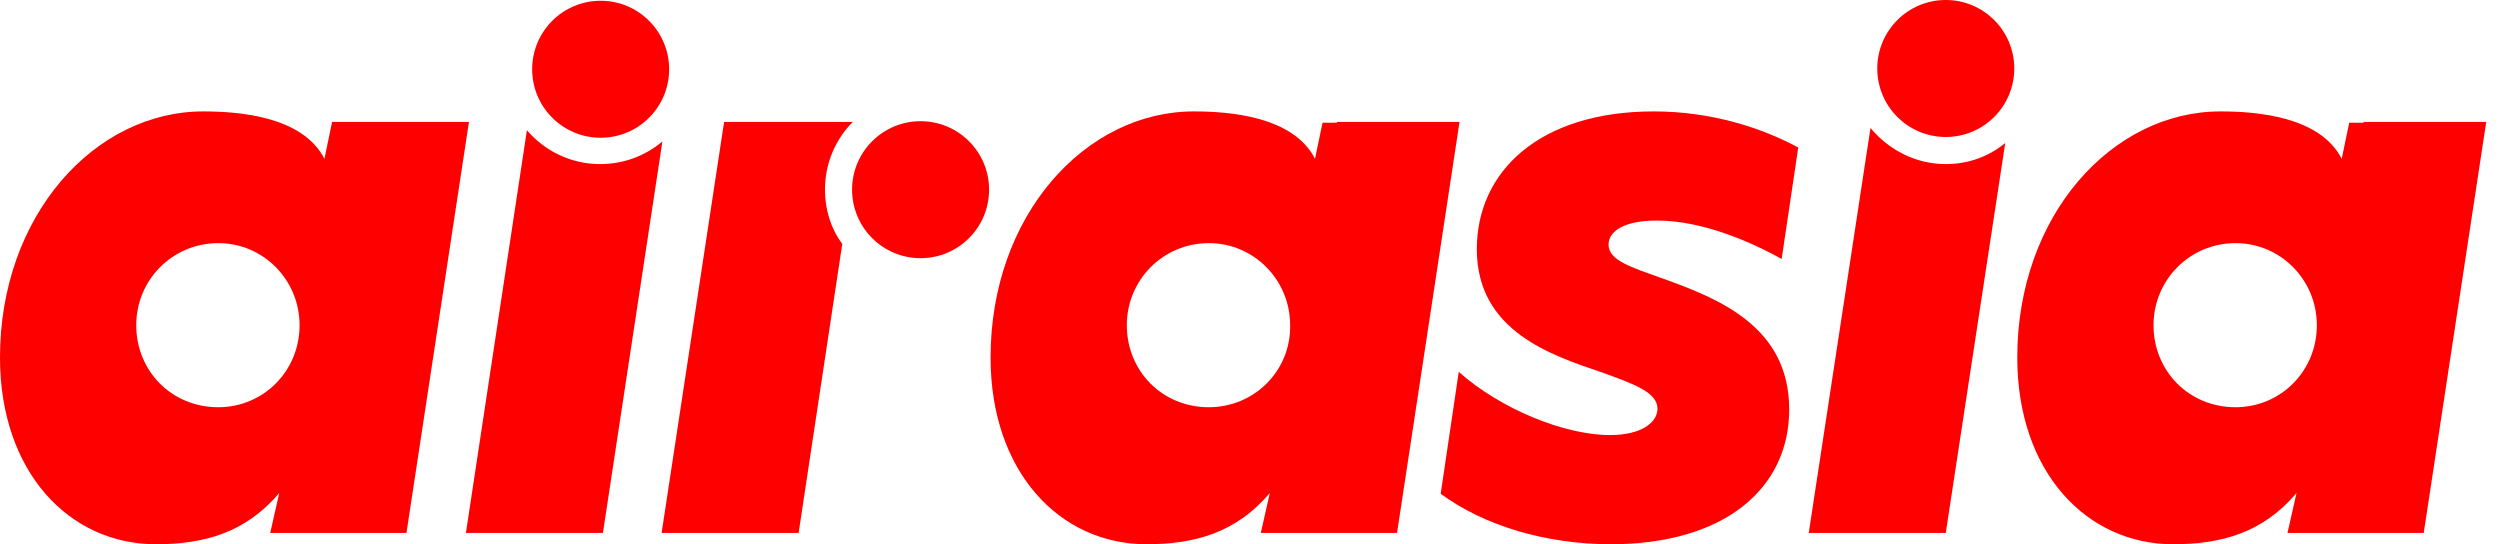
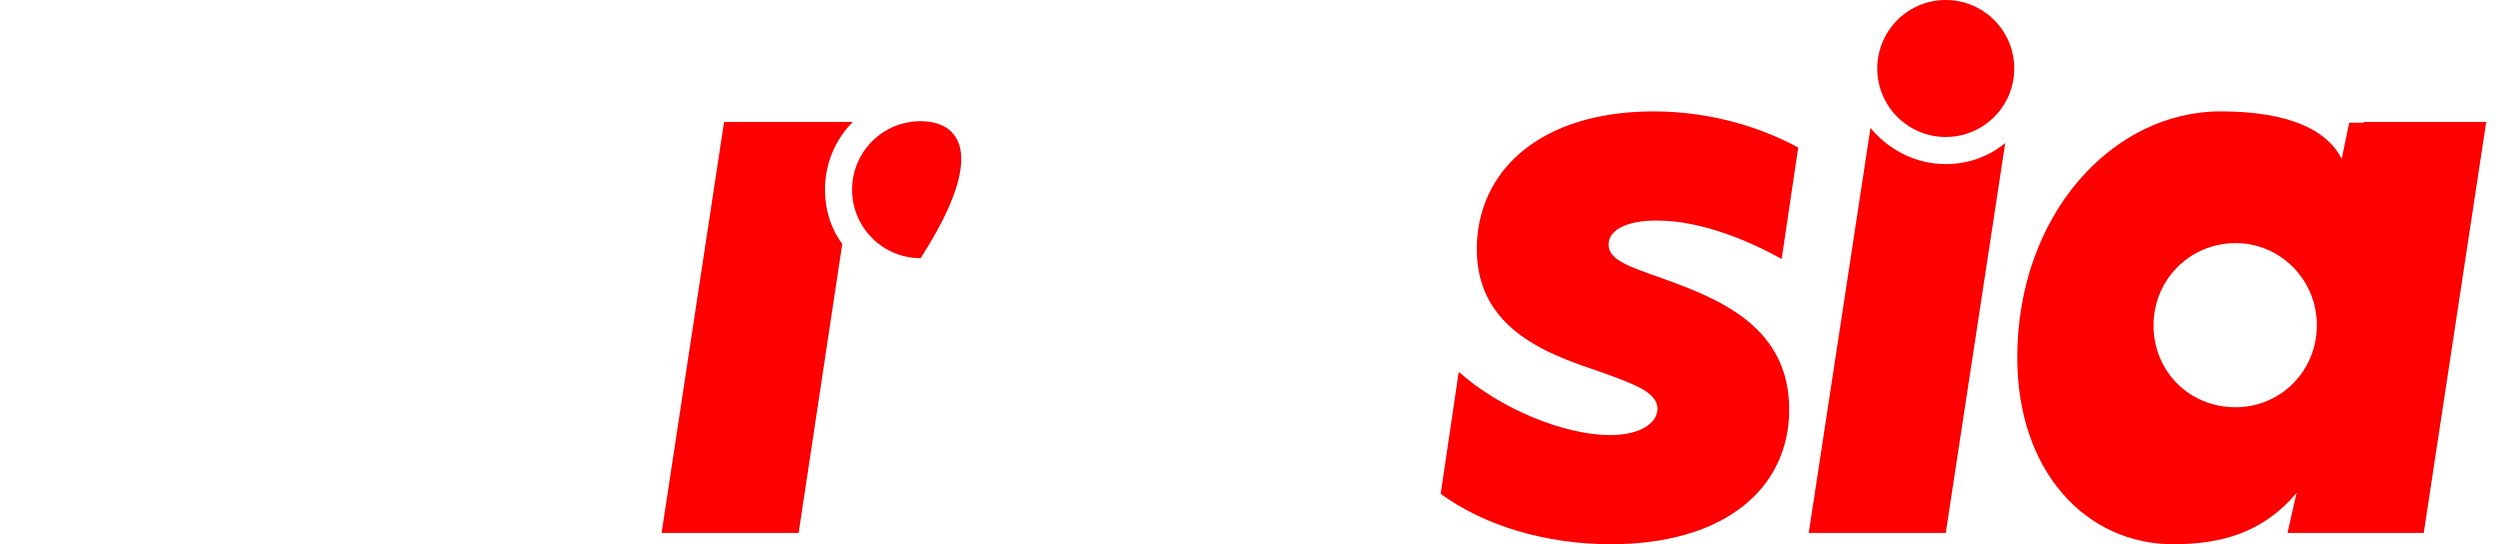
<svg xmlns="http://www.w3.org/2000/svg" width="147" height="32" viewBox="0 0 147 32" fill="none">
  <path d="M104.762 15.226L105.736 8.675C103.612 7.524 100.646 6.551 97.238 6.551C90.511 6.551 86.837 10.091 86.837 14.65C86.837 19.475 91.219 20.891 94.229 21.909C96.043 22.573 97.46 23.06 97.46 24.033C97.46 24.83 96.53 25.582 94.671 25.582C91.972 25.582 88.209 24.033 85.775 21.865L84.713 29.035C87.236 30.893 90.865 32 94.716 32C101.399 32 105.205 28.725 105.205 24.078C105.205 19.209 101.089 17.571 97.769 16.376C95.911 15.713 94.583 15.314 94.583 14.385C94.583 13.588 95.512 12.968 97.415 12.968C100.159 12.968 102.992 14.252 104.762 15.226Z" fill="#FF0000" />
-   <path d="M19.518 7.215L19.076 9.339C17.792 6.816 13.986 6.551 11.95 6.551C5.577 6.551 0 12.659 0 21.024C0 27.751 4.072 32 9.162 32C11.994 32 14.429 31.336 16.42 28.99L15.889 31.336H17.04H23.9L27.574 7.17H19.518V7.215ZM12.835 23.945C10.091 23.945 8.011 21.82 8.011 19.12C8.011 16.465 10.135 14.296 12.835 14.296C15.491 14.296 17.615 16.465 17.615 19.12C17.615 21.82 15.491 23.945 12.835 23.945Z" fill="#FF0000" />
-   <path d="M78.606 7.215H77.765L77.322 9.339C76.038 6.816 72.232 6.551 70.196 6.551C63.823 6.551 58.246 12.659 58.246 21.024C58.246 27.751 62.318 32 67.408 32C70.24 32 72.675 31.336 74.666 28.99L74.135 31.336H75.286H82.146L85.82 7.17H78.606V7.215ZM71.081 23.945C68.337 23.945 66.257 21.82 66.257 19.12C66.257 16.465 68.382 14.296 71.081 14.296C73.737 14.296 75.861 16.465 75.861 19.12C75.906 21.82 73.737 23.945 71.081 23.945Z" fill="#FF0000" />
  <path d="M138.976 7.215H138.135L137.692 9.339C136.409 6.816 132.602 6.551 130.566 6.551C124.193 6.551 118.616 12.659 118.616 21.024C118.616 27.751 122.688 32 127.778 32C130.611 32 133.045 31.336 135.036 28.99L134.505 31.336H135.656H142.516L146.19 7.17H138.976V7.215ZM131.451 23.945C128.707 23.945 126.627 21.82 126.627 19.12C126.627 16.465 128.752 14.296 131.451 14.296C134.107 14.296 136.231 16.465 136.231 19.12C136.231 21.82 134.107 23.945 131.451 23.945Z" fill="#FF0000" />
-   <path d="M35.319 8.1C37.543 8.1 39.346 6.297 39.346 4.073C39.346 1.848 37.543 0.045 35.319 0.045C33.094 0.045 31.291 1.848 31.291 4.073C31.291 6.297 33.094 8.1 35.319 8.1Z" fill="#FF0000" />
-   <path d="M35.275 9.649C33.549 9.649 32 8.852 30.982 7.657L27.396 31.336H35.452L38.948 8.321C37.93 9.162 36.691 9.649 35.275 9.649Z" fill="#FF0000" />
-   <path d="M54.13 15.181C56.355 15.181 58.158 13.378 58.158 11.154C58.158 8.929 56.355 7.126 54.13 7.126C51.906 7.126 50.102 8.929 50.102 11.154C50.102 13.378 51.906 15.181 54.13 15.181Z" fill="#FF0000" />
+   <path d="M54.13 15.181C58.158 8.929 56.355 7.126 54.13 7.126C51.906 7.126 50.102 8.929 50.102 11.154C50.102 13.378 51.906 15.181 54.13 15.181Z" fill="#FF0000" />
  <path d="M48.508 11.153C48.508 9.604 49.127 8.188 50.145 7.17H42.577L38.903 31.336H46.959L49.526 14.34C48.862 13.455 48.508 12.348 48.508 11.153Z" fill="#FF0000" />
  <path d="M114.411 8.055C116.636 8.055 118.439 6.252 118.439 4.028C118.439 1.803 116.636 0 114.411 0C112.187 0 110.384 1.803 110.384 4.028C110.384 6.252 112.187 8.055 114.411 8.055Z" fill="#FF0000" />
  <path d="M114.411 9.649C112.64 9.649 111.047 8.808 109.985 7.524L106.355 31.336H114.411L117.907 8.41C116.934 9.206 115.738 9.649 114.411 9.649Z" fill="#FF0000" />
</svg>